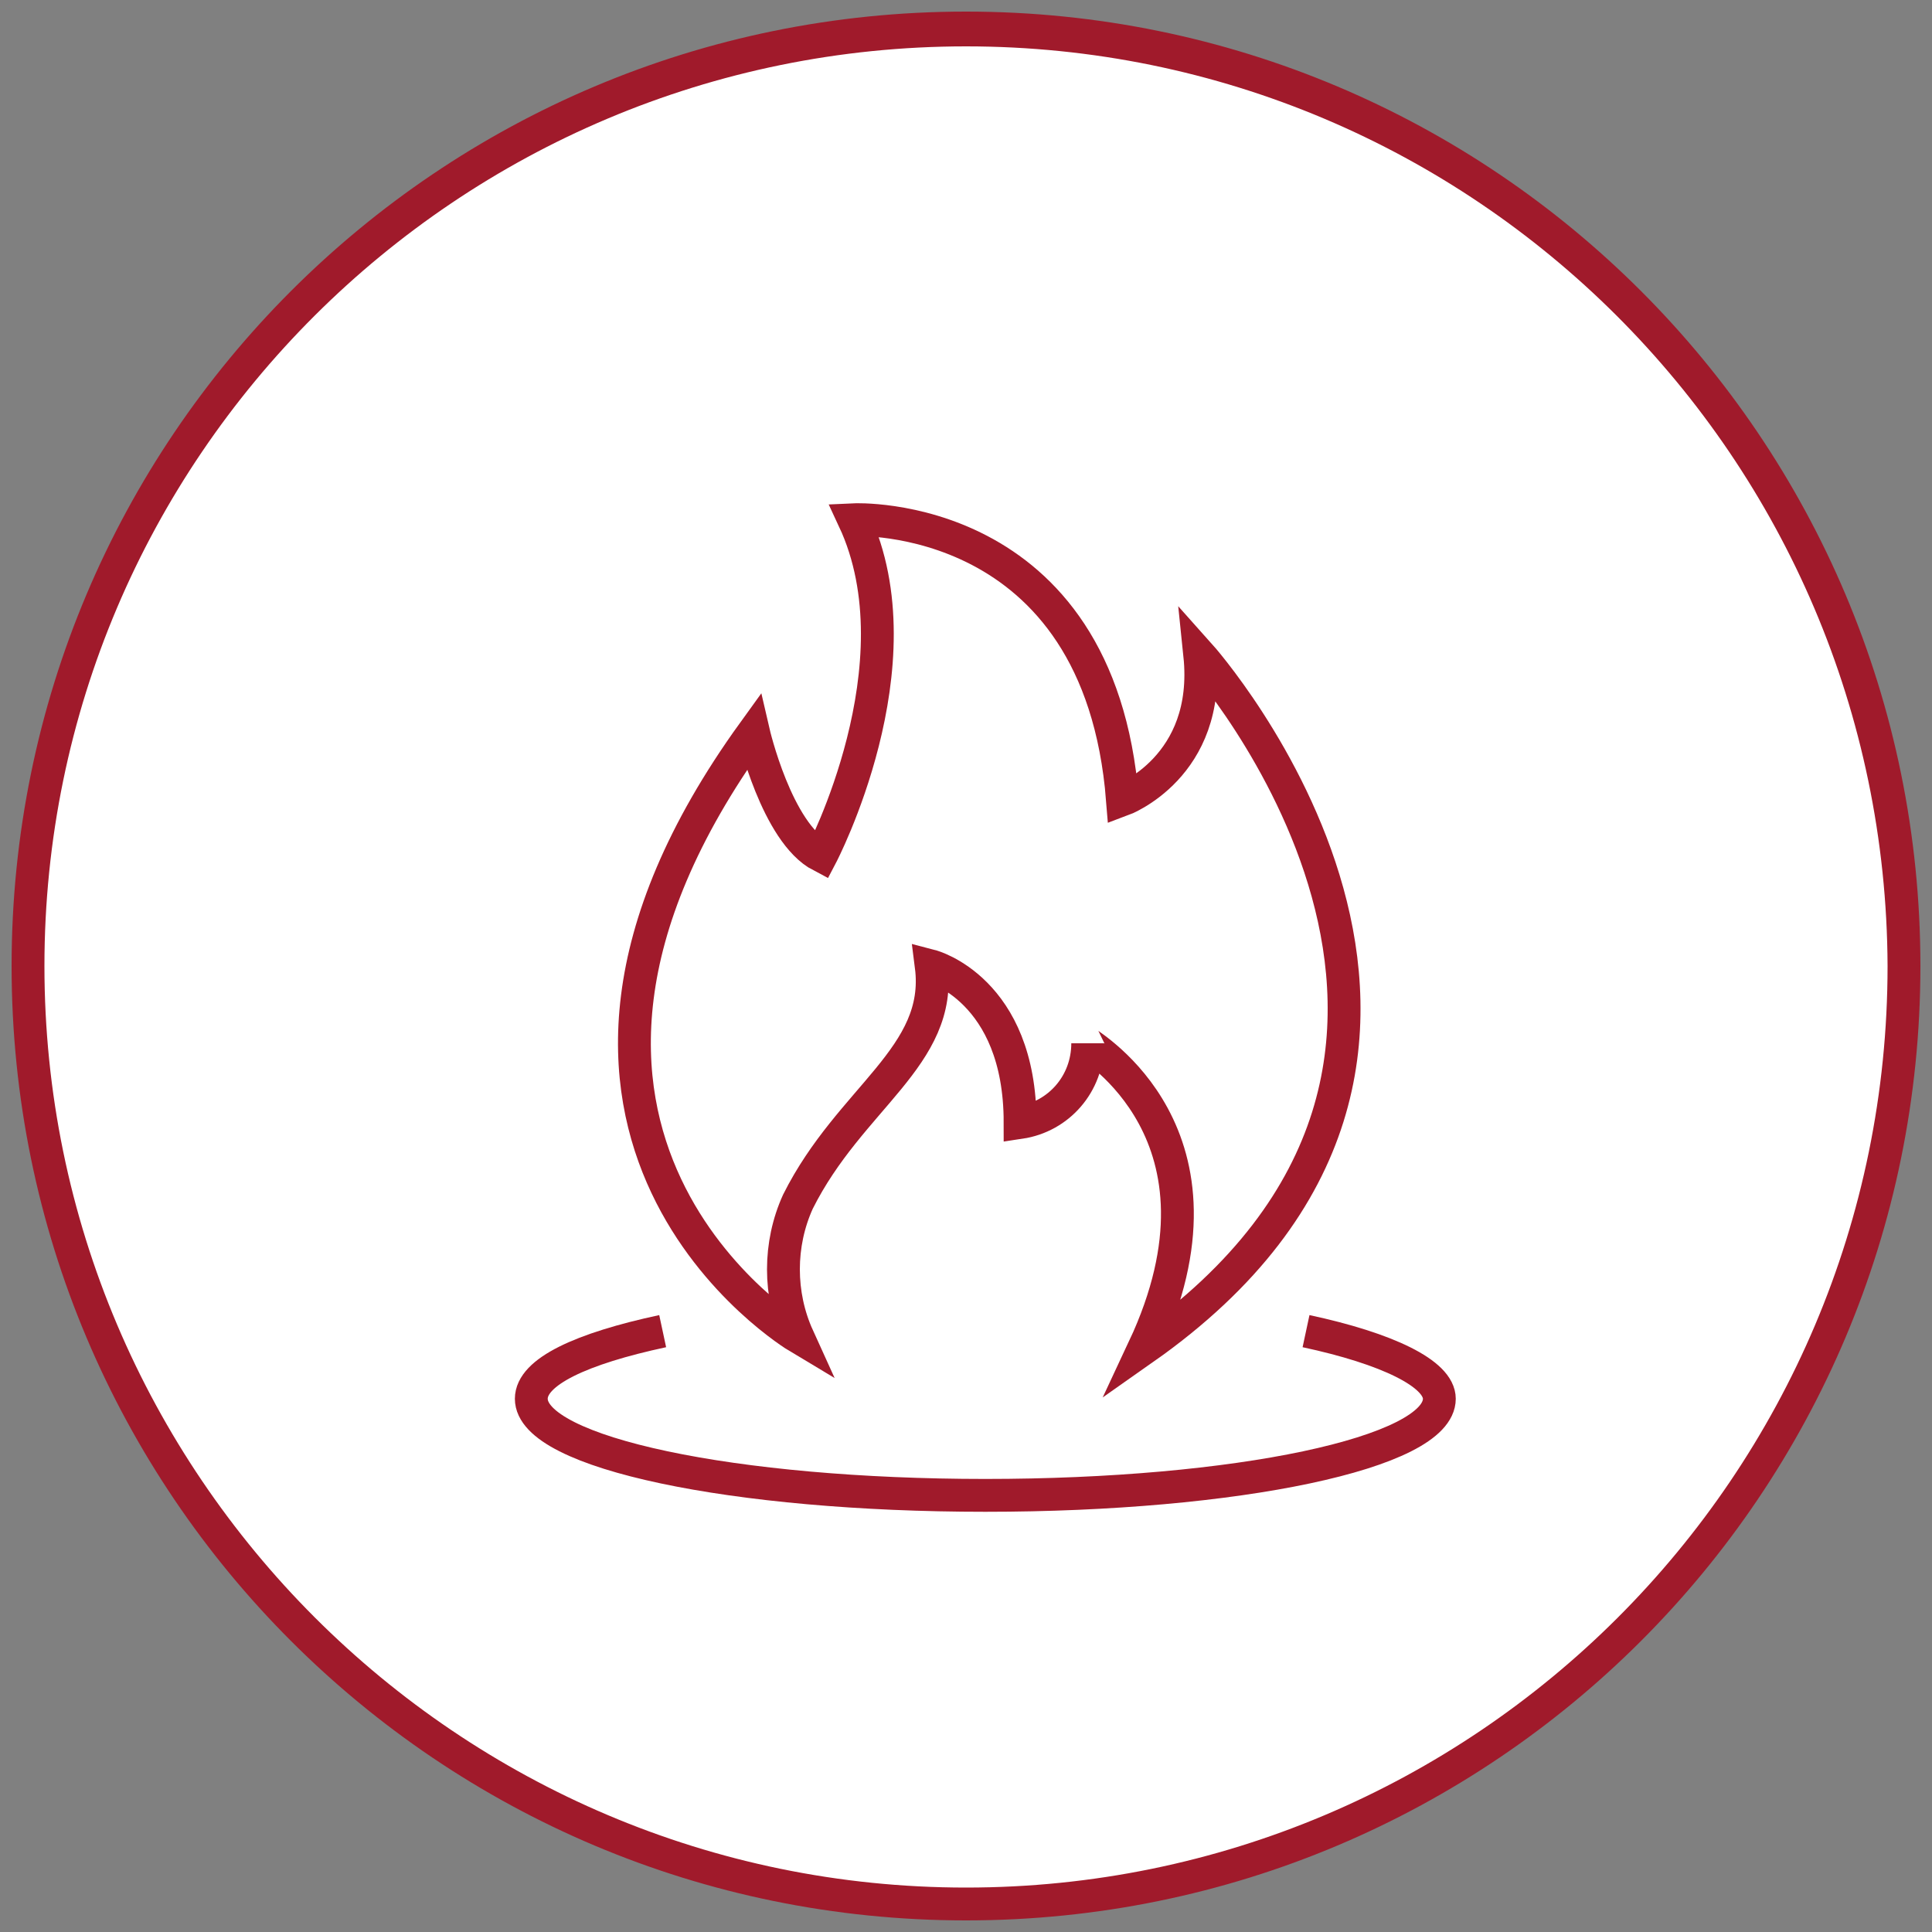
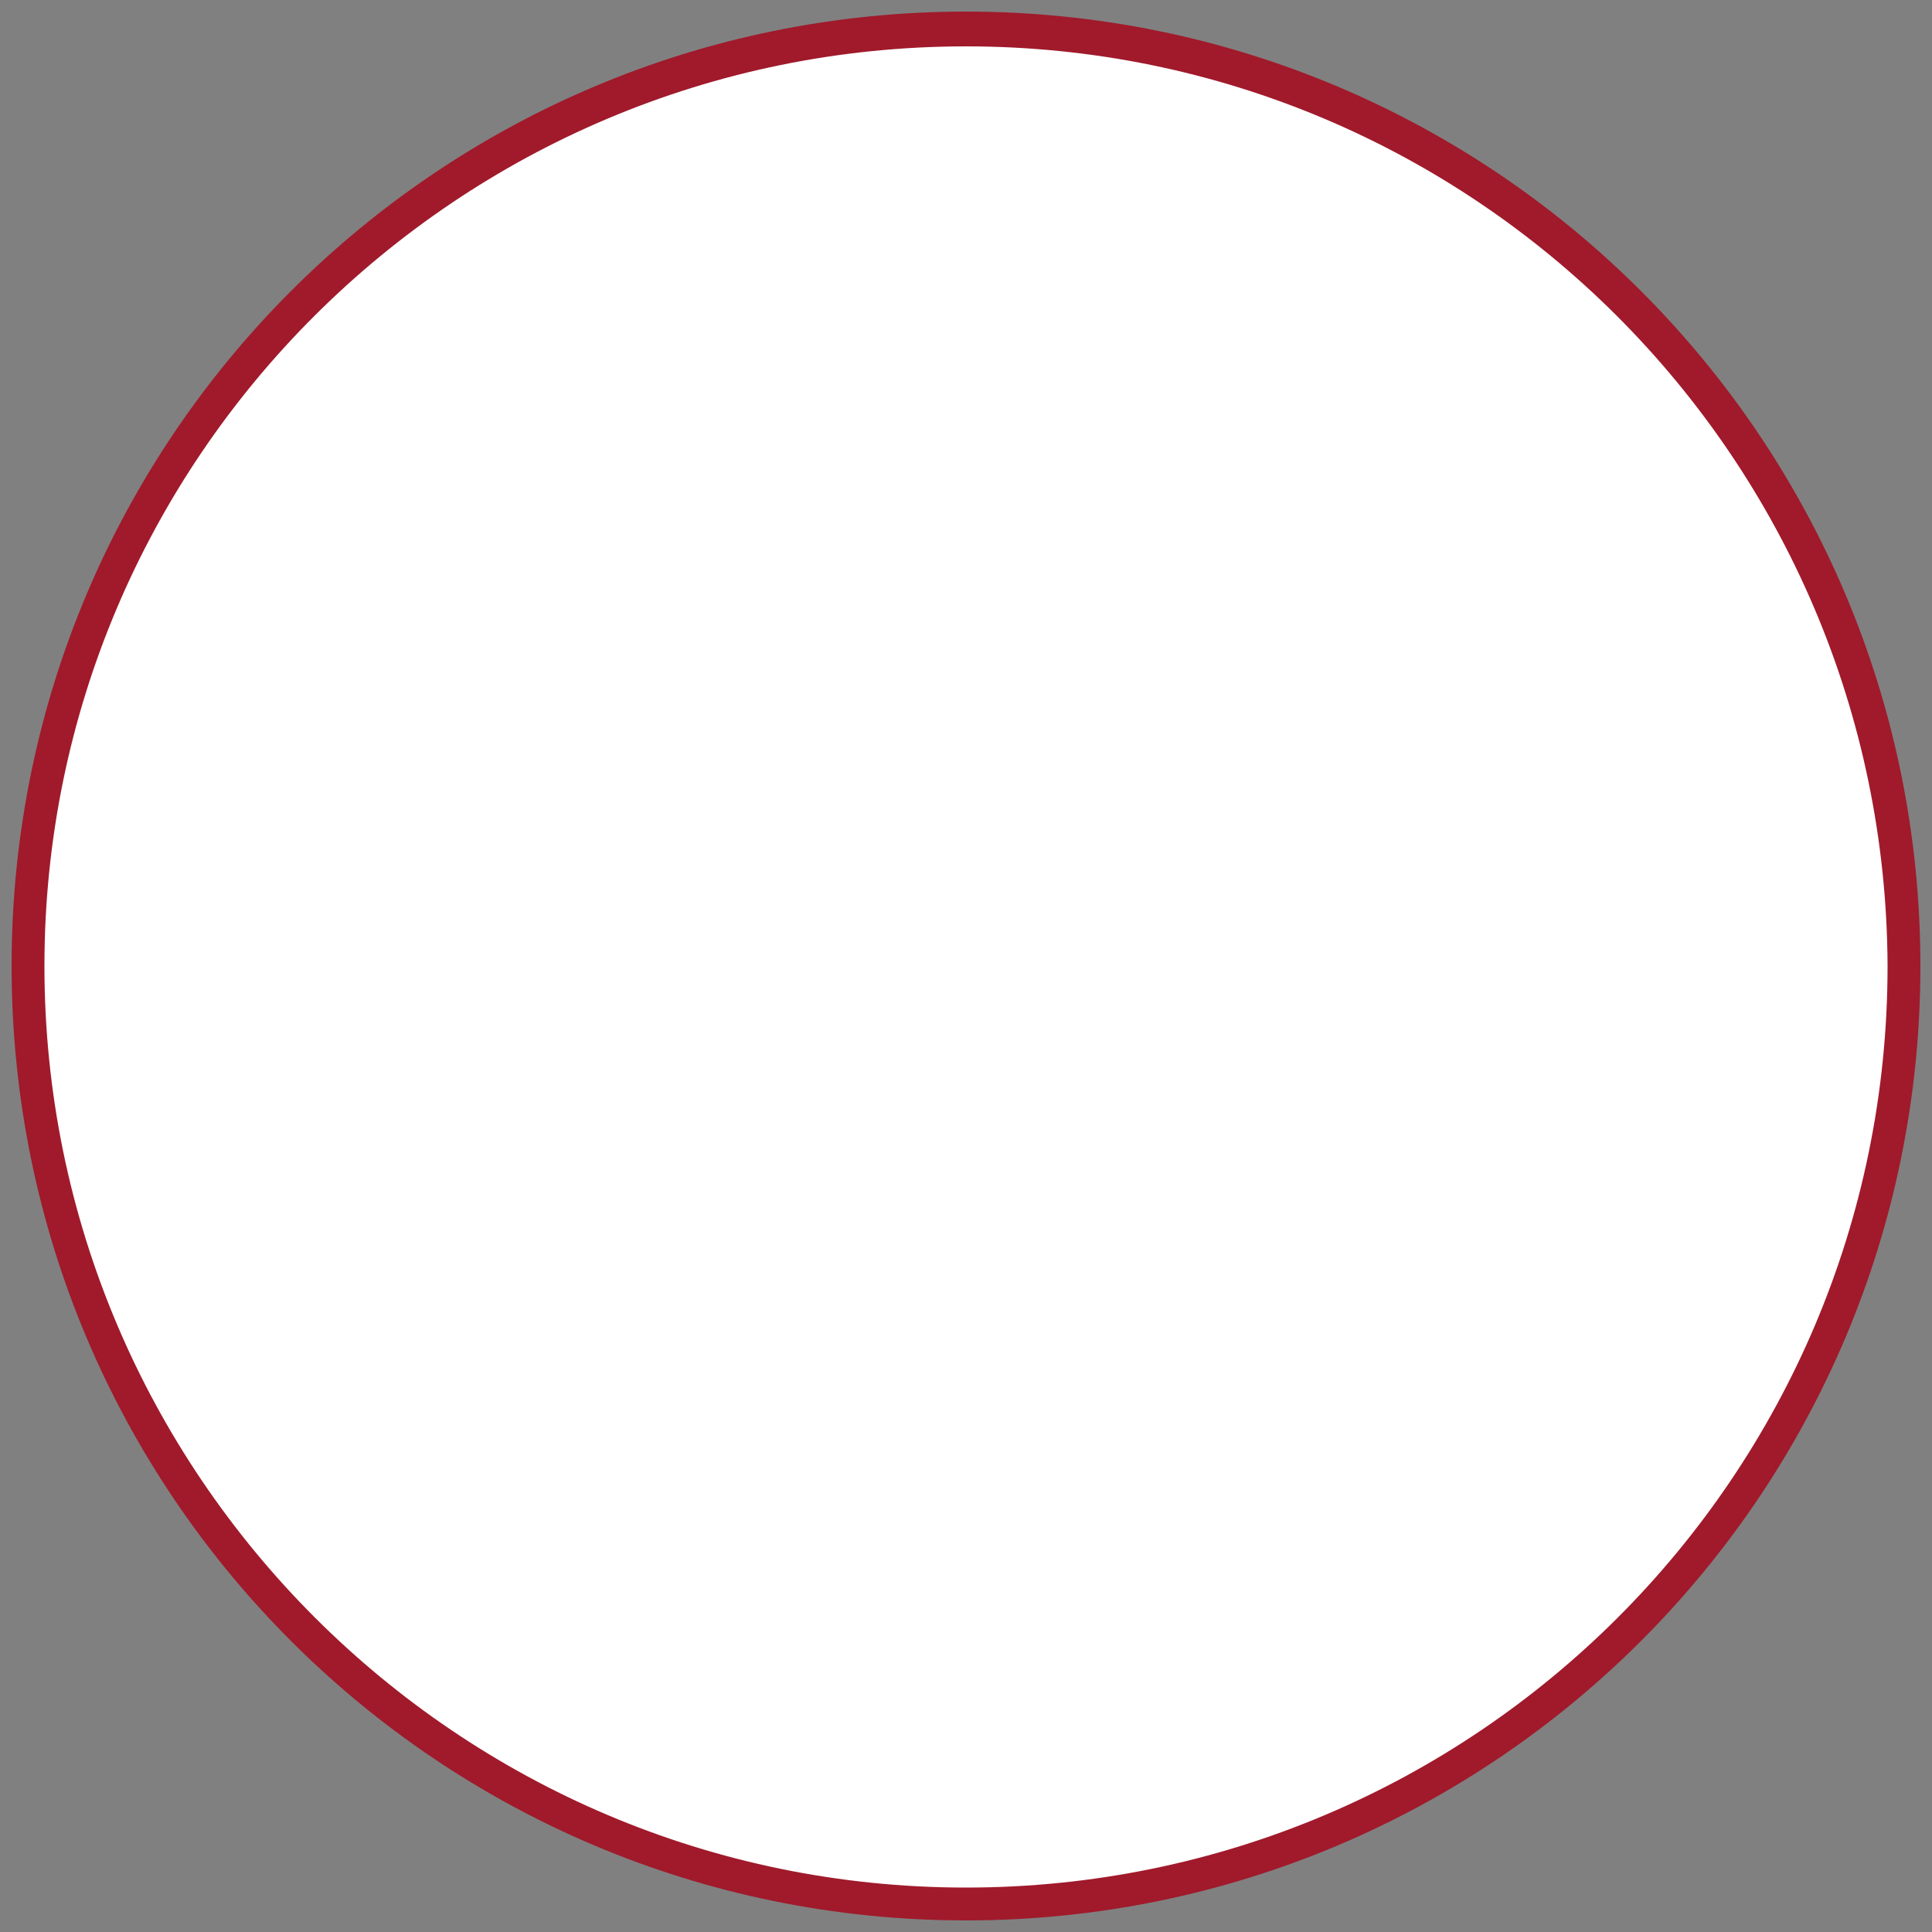
<svg xmlns="http://www.w3.org/2000/svg" xmlns:xlink="http://www.w3.org/1999/xlink" id="Layer_1" x="0px" y="0px" viewBox="0 0 100 100" style="enable-background:new 0 0 100 100;" xml:space="preserve">
  <rect x="0" y="0" width="100" height="100" fill="#808080" stroke="none" />
  <style type="text/css"> .st0{fill:#FFFFFF;} .st1{clip-path:url(#SVGID_2_);fill:#A01A2B;} .st2{clip-path:url(#SVGID_2_);fill:none;stroke:#A01A2B;stroke-width:1.7;stroke-miterlimit:10;} </style>
  <circle class="st0" cx="50" cy="50" r="48.9" />
  <g>
    <defs>
      <rect id="SVGID_1_" width="100" height="100" />
    </defs>
    <clipPath id="SVGID_2_">
      <use xlink:href="#SVGID_1_" style="overflow:visible;" />
    </clipPath>
    <path class="st1" d="M50,99.4C22.7,99.4,0.6,77.3,0.6,50S22.7,0.6,50,0.6S99.4,22.7,99.4,50C99.4,77.3,77.3,99.4,50,99.4 M50,2.4 C23.7,2.4,2.3,23.7,2.3,50S23.7,97.7,50,97.7S97.7,76.4,97.7,50c0,0,0,0,0,0C97.6,23.7,76.3,2.4,50,2.4L50,2.4z" />
-     <path class="st2" d="M59.2,69.8c21.5-15.1,2.9-35.9,2.9-35.9c0.6,5.8-4,7.5-4,7.5c-1.2-15.1-13.9-14.5-13.9-14.5 c3.5,7.5-1.7,17.4-1.7,17.4c-2.3-1.2-3.5-6.4-3.5-6.4c-15.1,20.9,2.3,31.3,2.3,31.3c-1-2.2-1-4.8,0-7c2.7-5.4,7.5-7.5,6.9-12.2 c0,0,4.6,1.2,4.6,8.1c2-0.3,3.5-2,3.5-4.1C56.3,54.1,64.4,58.7,59.2,69.8z" />
-     <path class="st2" d="M67.6,68.9c4.2,0.9,6.9,2.2,6.9,3.5c0,2.8-10.5,5-23.5,5s-23.5-2.2-23.5-5c0-1.4,2.6-2.6,6.8-3.5" />
  </g>
</svg>